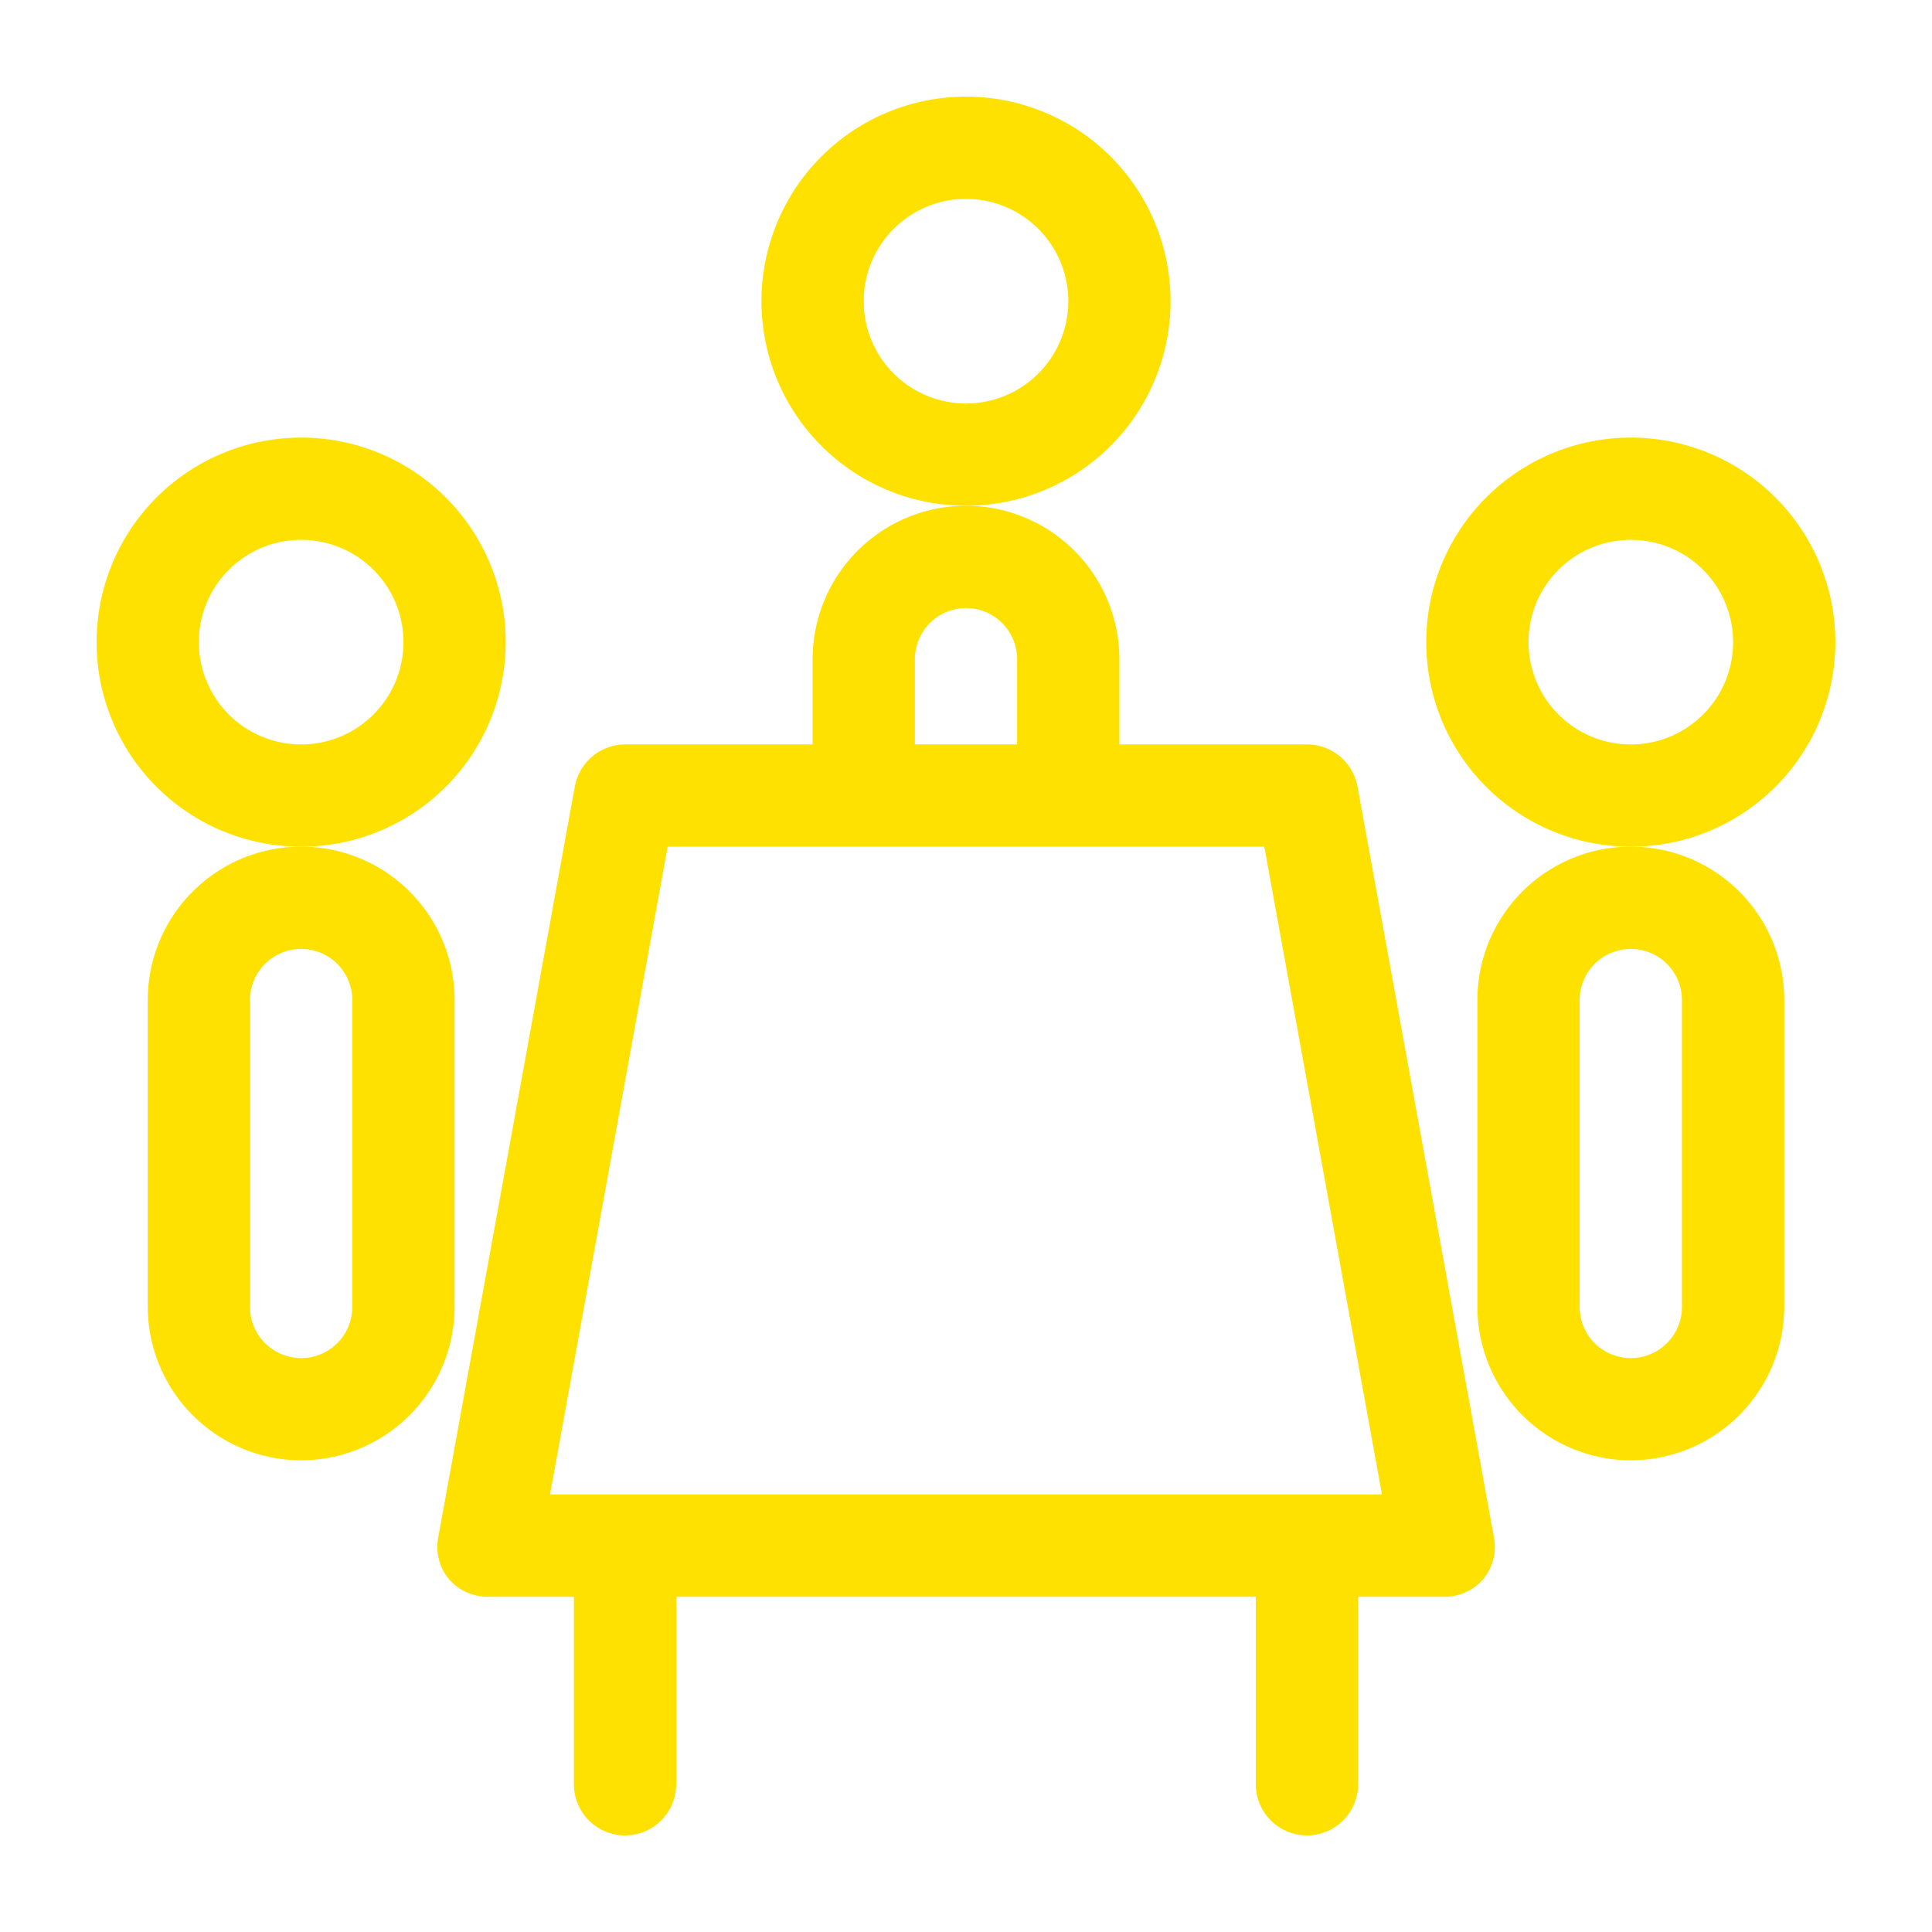
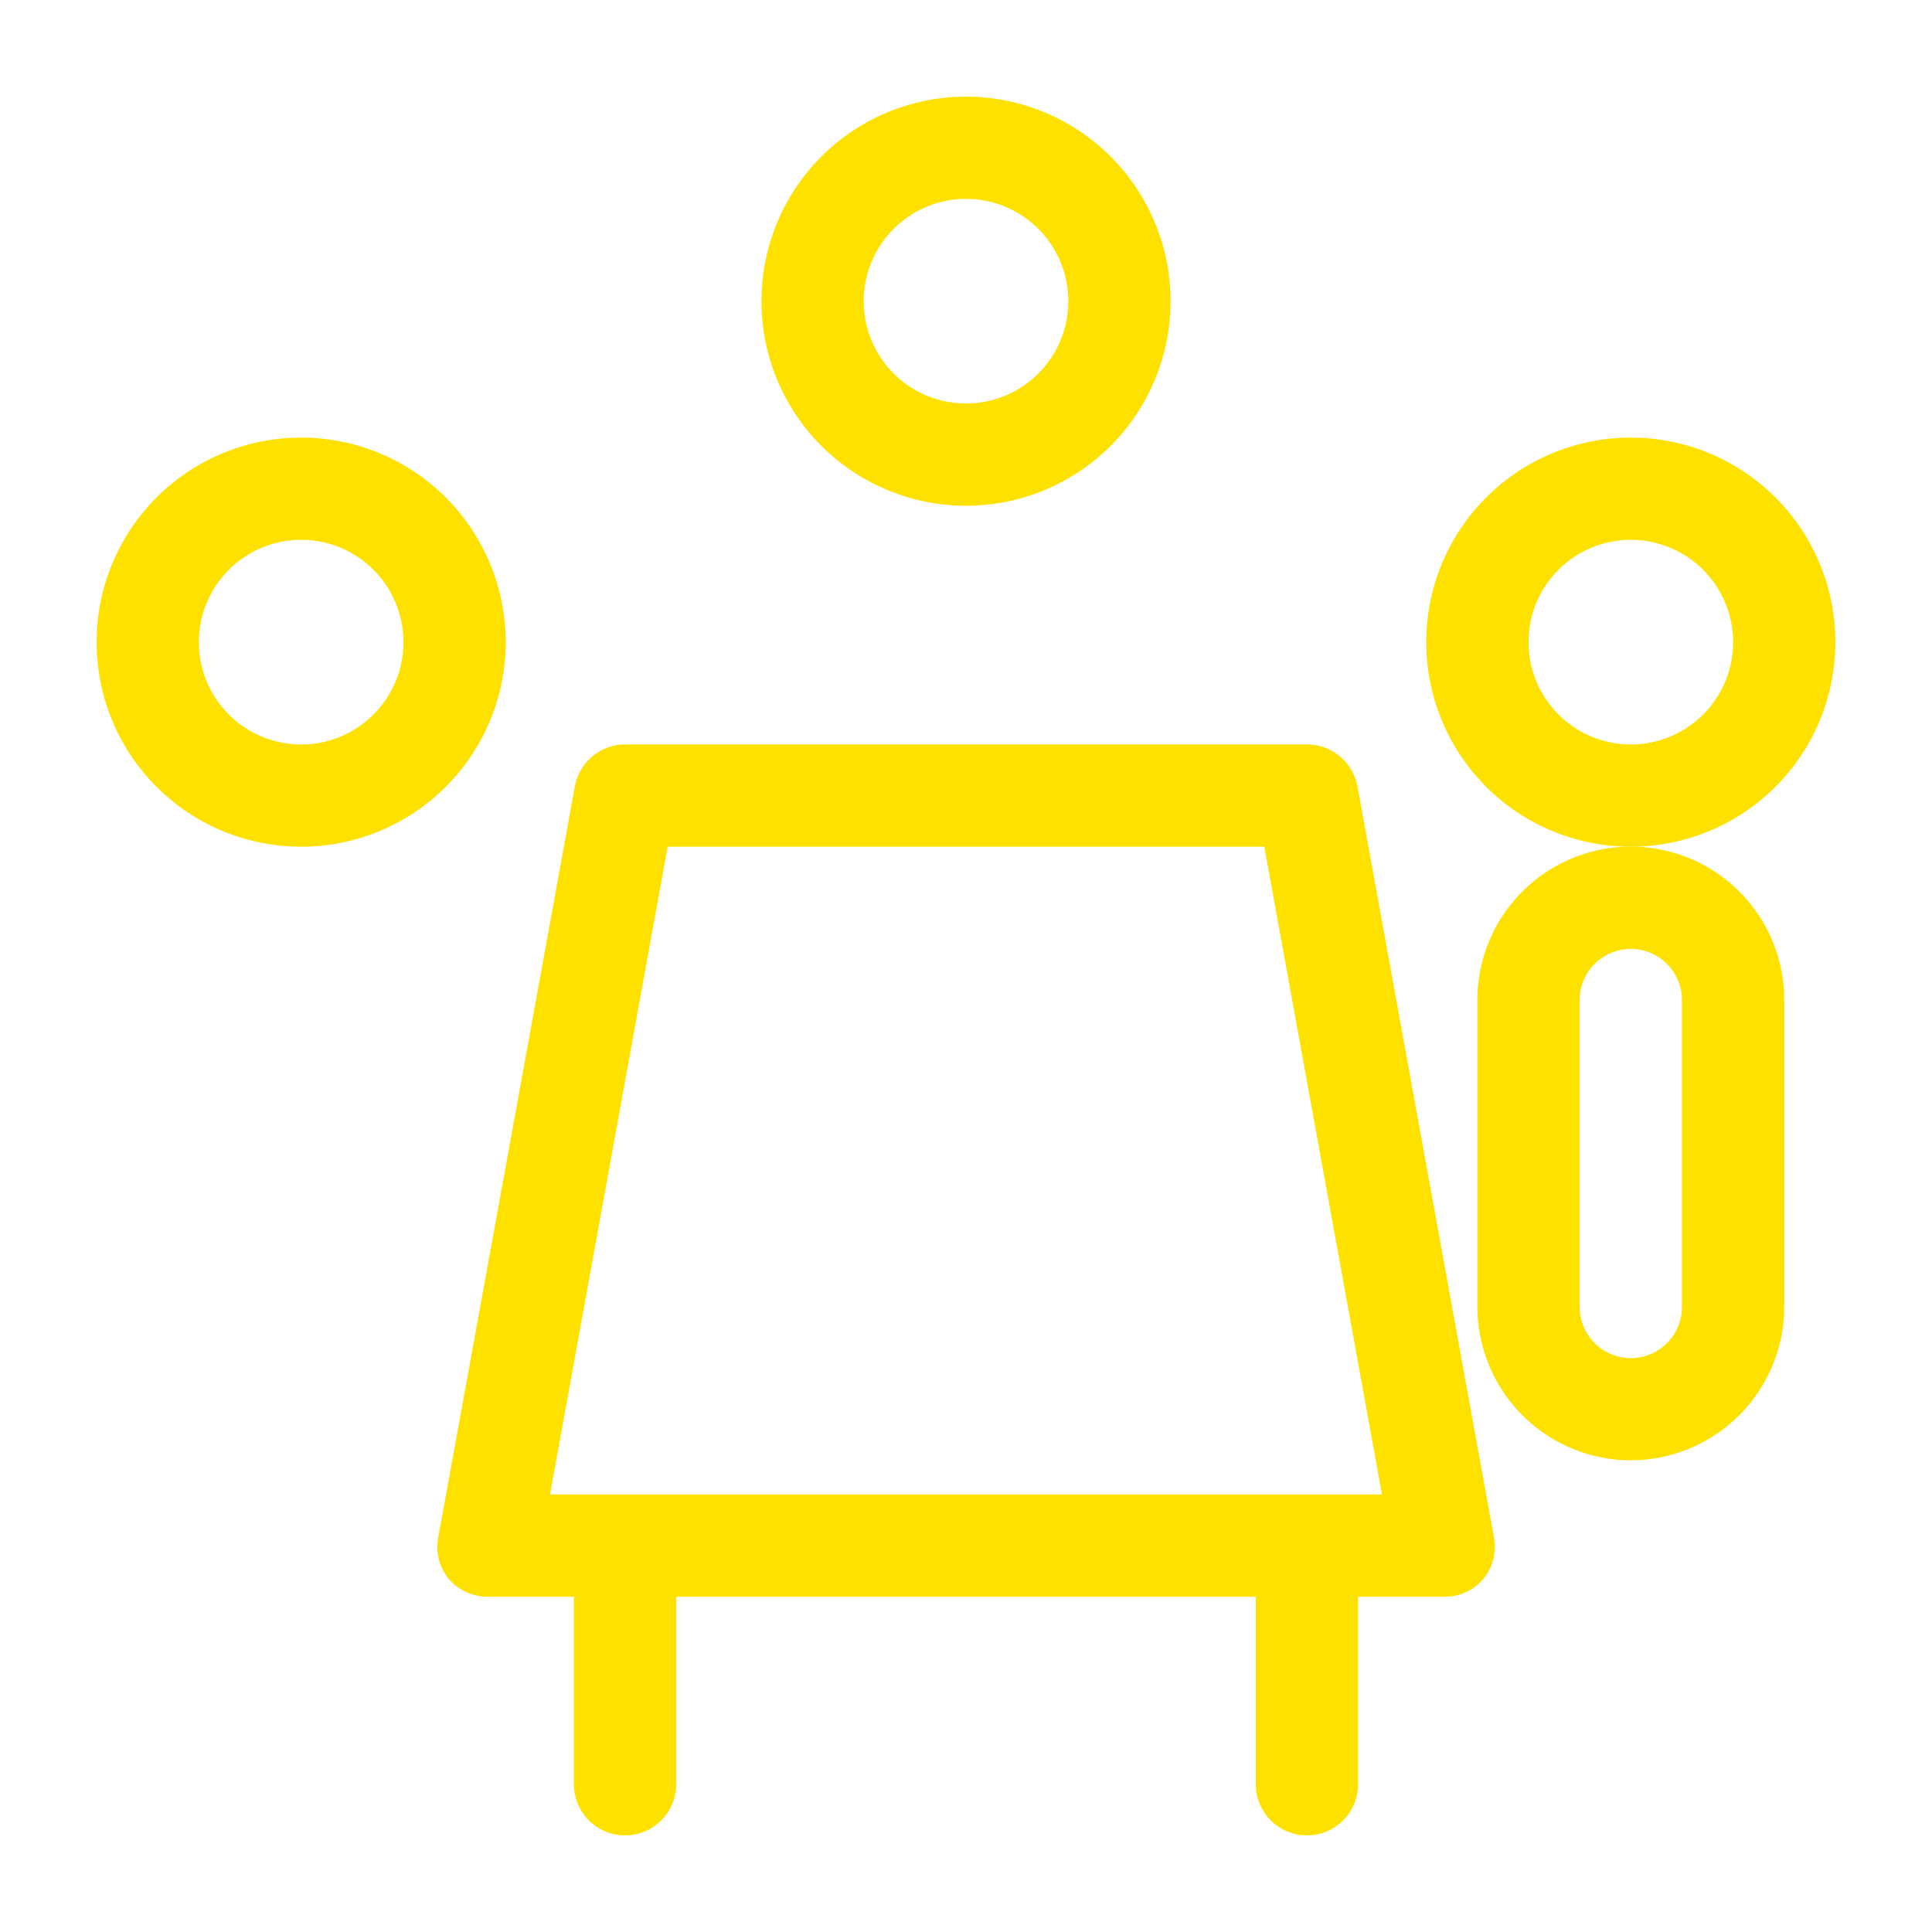
<svg xmlns="http://www.w3.org/2000/svg" id="ico-room" width="40" height="40" viewBox="0 0 40 40">
-   <rect id="bg" width="40" height="40" fill="#fafafa" opacity="0" />
  <g id="ol_3pt" transform="translate(2 2)">
    <path id="パス_14196" data-name="パス 14196" d="M58.176,49.206A3.184,3.184,0,0,1,55,46.029V39.676a3.176,3.176,0,0,1,6.353,0v6.353a3.184,3.184,0,0,1-3.176,3.176Zm0-10.588a1.059,1.059,0,0,0-1.059,1.059v6.353a1.059,1.059,0,0,0,2.118,0V39.676A1.059,1.059,0,0,0,58.176,38.618Z" transform="translate(-26.412 -20.971)" fill="#ffe100" />
    <path id="パス_14197" data-name="パス 14197" d="M57.735,32.971a4.235,4.235,0,1,1,4.235-4.235A4.235,4.235,0,0,1,57.735,32.971Zm0-6.353a2.118,2.118,0,1,0,2.118,2.118A2.118,2.118,0,0,0,57.735,26.618Z" transform="translate(-25.971 -17.441)" fill="#ffe100" />
-     <path id="パス_14198" data-name="パス 14198" d="M19.176,49.206A3.184,3.184,0,0,1,16,46.029V39.676a3.176,3.176,0,0,1,6.353,0v6.353a3.184,3.184,0,0,1-3.176,3.176Zm0-10.588a1.059,1.059,0,0,0-1.059,1.059v6.353a1.059,1.059,0,0,0,2.118,0V39.676A1.059,1.059,0,0,0,19.176,38.618Z" transform="translate(-14.941 -20.971)" fill="#ffe100" />
-     <path id="パス_14199" data-name="パス 14199" d="M18.735,32.971a4.235,4.235,0,1,1,4.235-4.235A4.235,4.235,0,0,1,18.735,32.971Zm0-6.353a2.118,2.118,0,1,0,2.118,2.118A2.118,2.118,0,0,0,18.735,26.618Z" transform="translate(-14.5 -17.441)" fill="#ffe100" />
-     <path id="前面オブジェクトで型抜き_9" data-name="前面オブジェクトで型抜き 9" d="M-616.176-6h-2.118V-8.824A3.18,3.18,0,0,1-615.118-12a3.18,3.18,0,0,1,3.176,3.176V-6h-2.118V-8.824a1.06,1.06,0,0,0-1.058-1.058,1.06,1.06,0,0,0-1.058,1.058V-6Z" transform="translate(633.118 20.471)" fill="#ffe100" />
+     <path id="パス_14199" data-name="パス 14199" d="M18.735,32.971a4.235,4.235,0,1,1,4.235-4.235A4.235,4.235,0,0,1,18.735,32.971m0-6.353a2.118,2.118,0,1,0,2.118,2.118A2.118,2.118,0,0,0,18.735,26.618Z" transform="translate(-14.5 -17.441)" fill="#ffe100" />
    <path id="パス_14201" data-name="パス 14201" d="M38.235,22.971a4.235,4.235,0,1,1,4.235-4.235A4.235,4.235,0,0,1,38.235,22.971Zm0-6.353a2.118,2.118,0,1,0,2.118,2.118A2.118,2.118,0,0,0,38.235,16.618Z" transform="translate(-20.235 -14.5)" fill="#ffe100" />
    <path id="パス_14202" data-name="パス 14202" d="M49.559,62.853A1.059,1.059,0,0,1,48.5,61.794V57.559a1.059,1.059,0,0,1,2.118,0v4.235A1.059,1.059,0,0,1,49.559,62.853Z" transform="translate(-24.5 -26.853)" fill="#ffe100" />
    <path id="パス_14203" data-name="パス 14203" d="M29.559,62.853A1.059,1.059,0,0,1,28.5,61.794V57.559a1.059,1.059,0,0,1,2.118,0v4.235A1.059,1.059,0,0,1,29.559,62.853Z" transform="translate(-18.618 -26.853)" fill="#ffe100" />
    <path id="パス_14205" data-name="パス 14205" d="M45.322,51.147H25.557a1.059,1.059,0,0,1-.812-.353,1.045,1.045,0,0,1-.233-.868L27.336,34.4a1.066,1.066,0,0,1,1.045-.9H42.5a1.066,1.066,0,0,1,1.045.868L46.367,49.9a1.045,1.045,0,0,1-.233.9A1.059,1.059,0,0,1,45.322,51.147ZM26.828,49.029H44.052L41.616,35.618H29.263Z" transform="translate(-17.44 -20.088)" fill="#ffe100" />
  </g>
</svg>